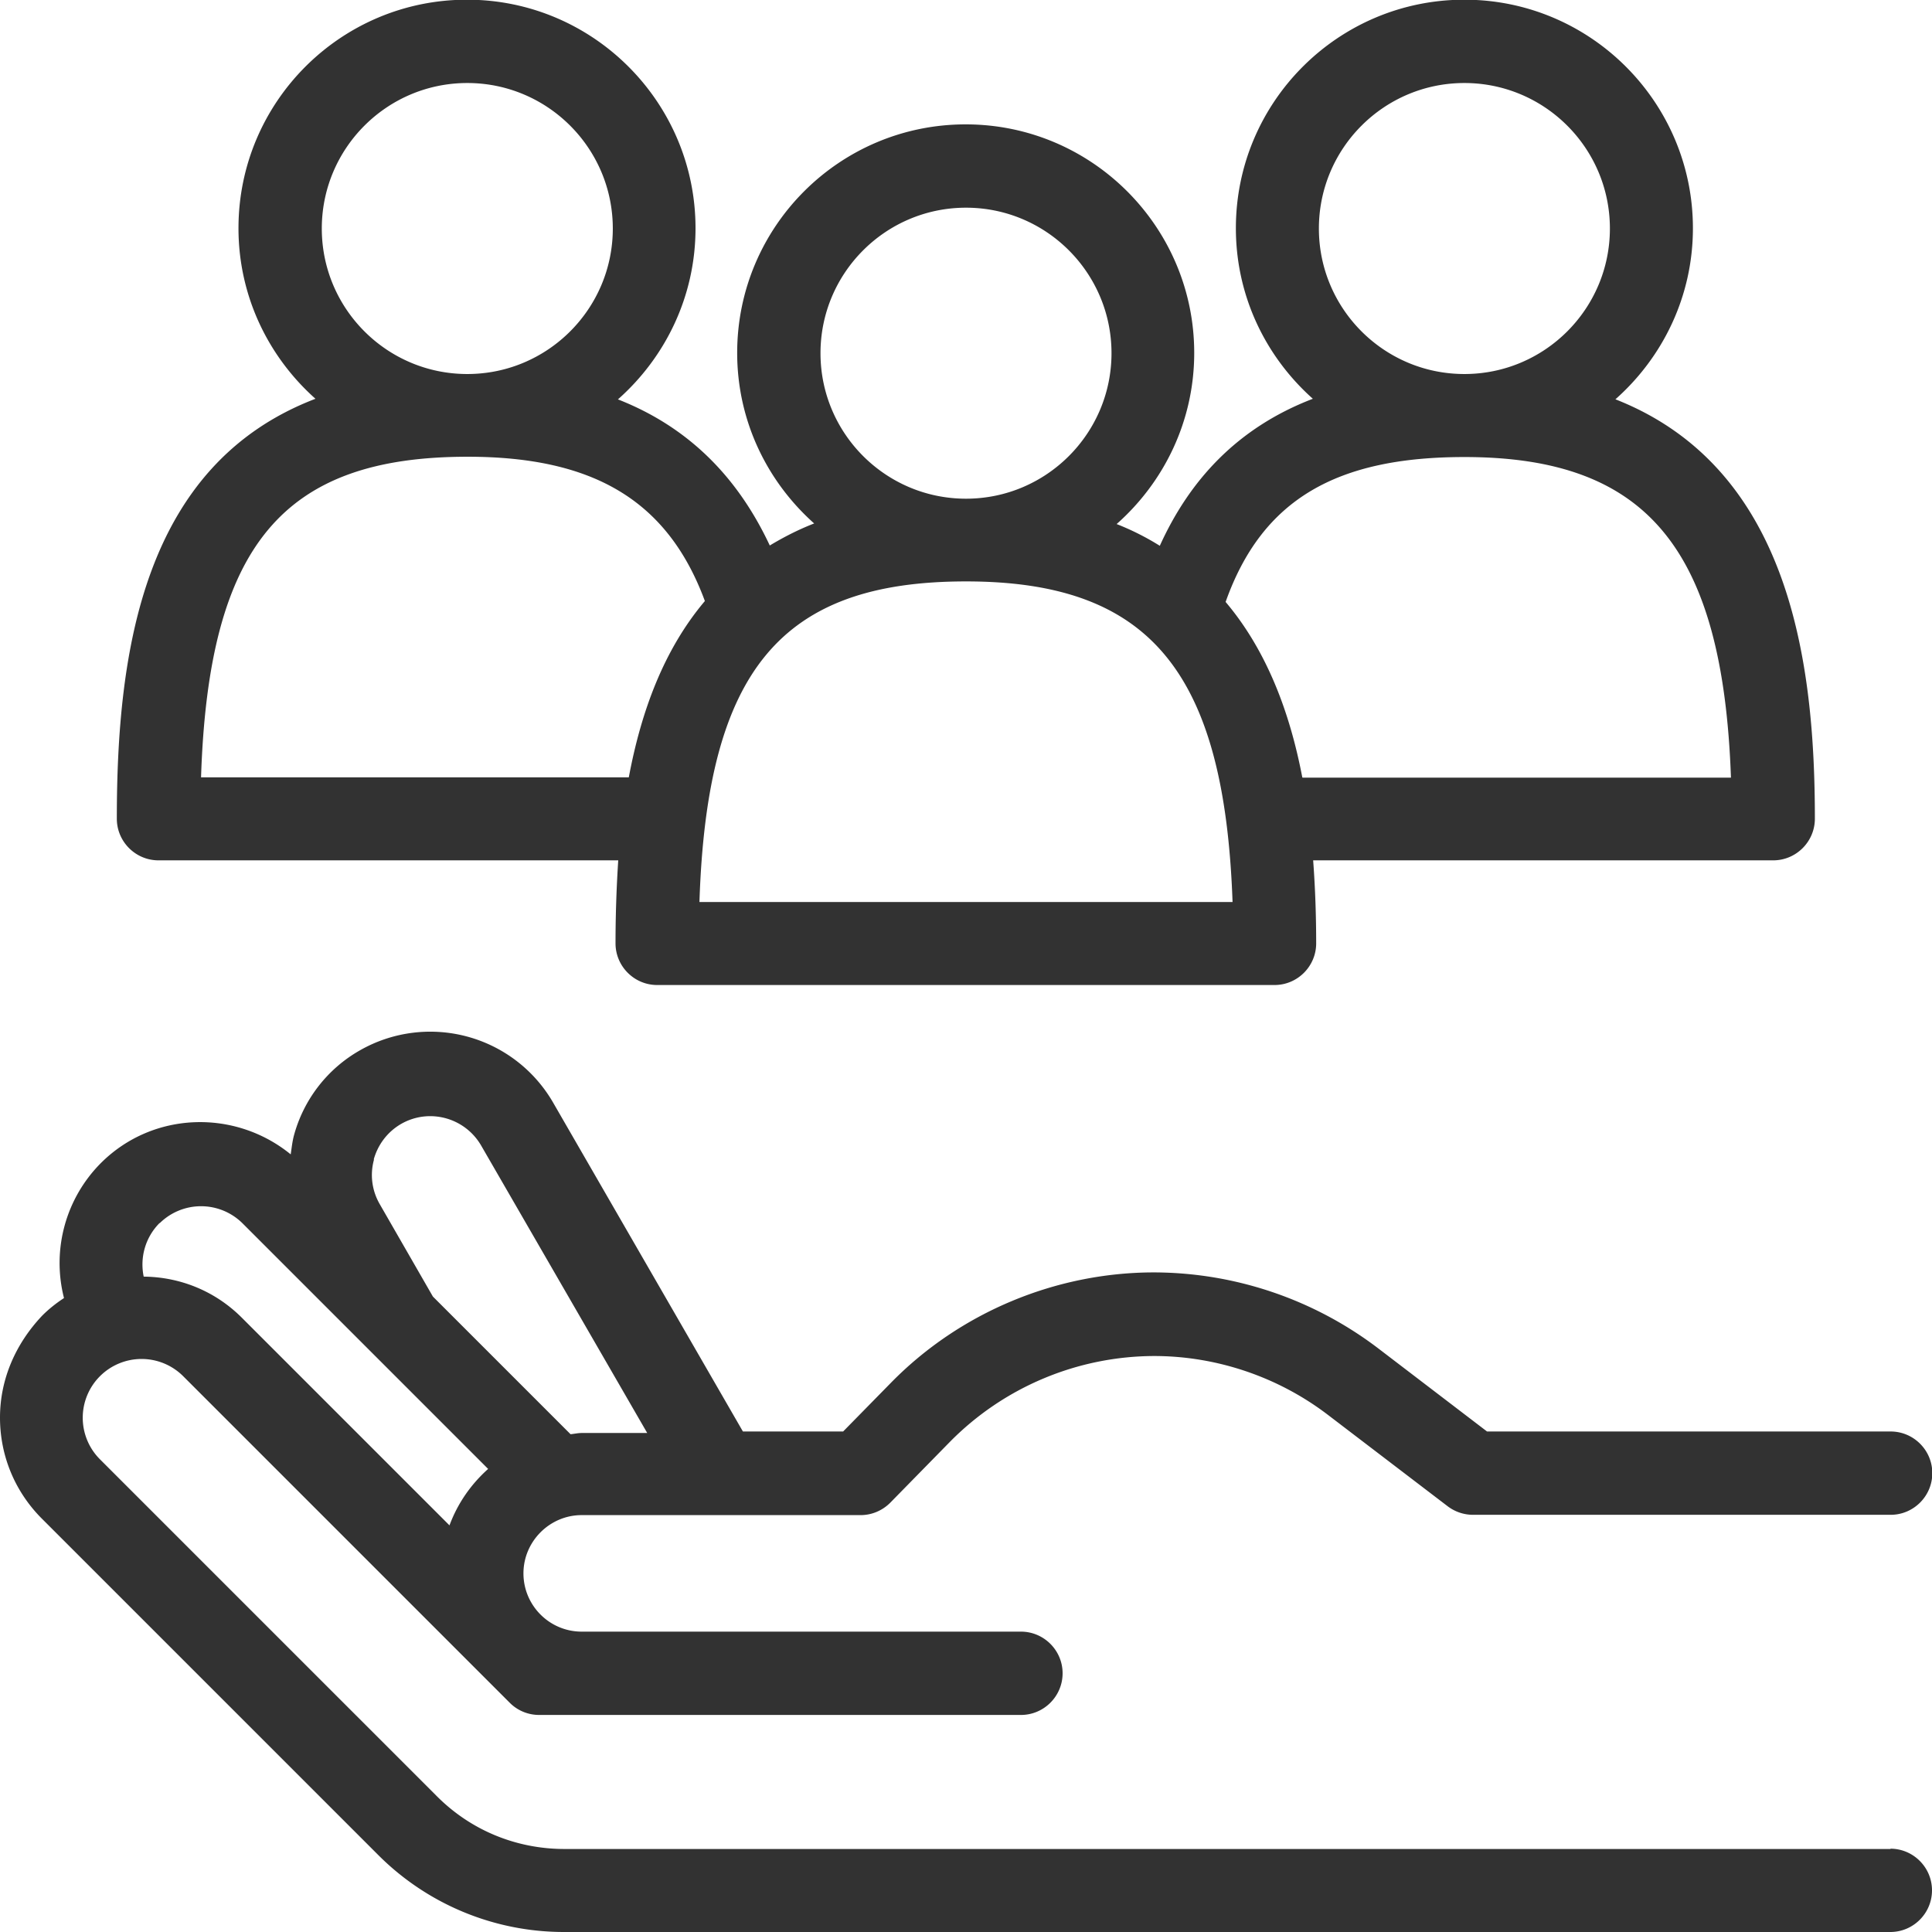
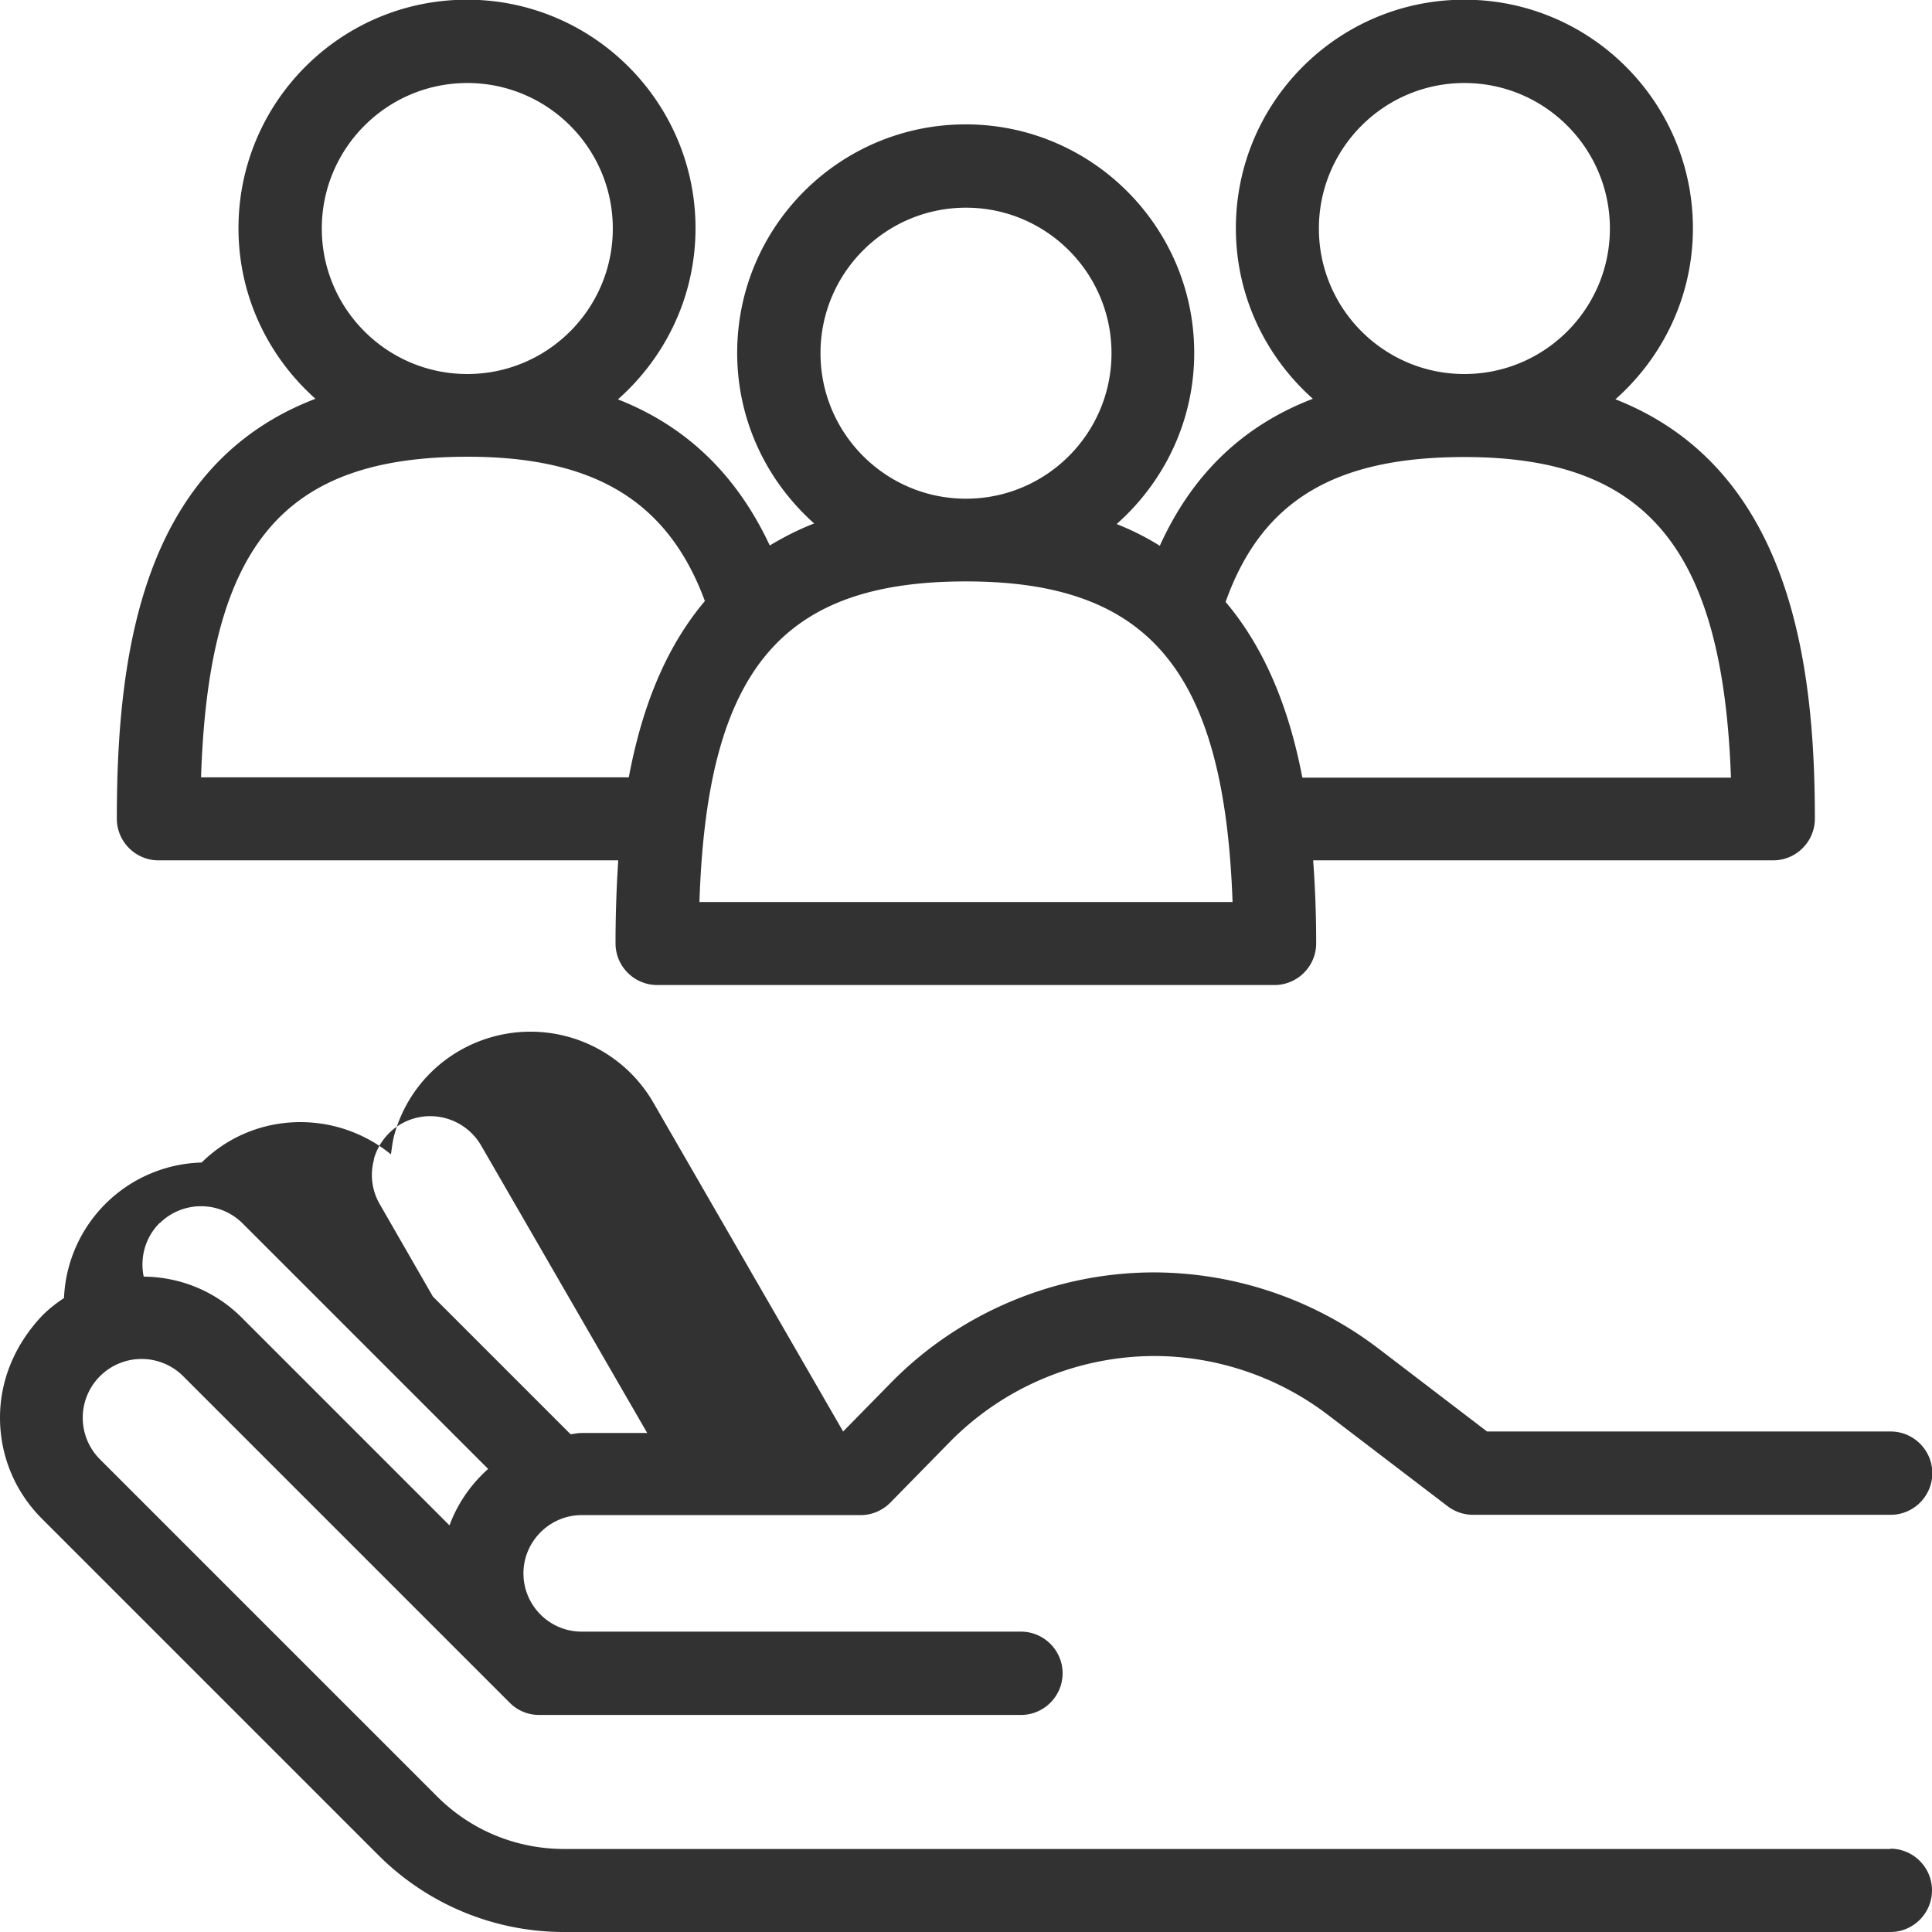
<svg xmlns="http://www.w3.org/2000/svg" data-name="レイヤー 2" viewBox="0 0 64 64">
-   <path d="M62.63 61.25H18.7c-1.6 0-3.11-.62-4.24-1.76L3.31 48.34a1.946 1.946 0 0 1 .01-2.76 1.95 1.95 0 0 1 2.74 0l10.83 10.83c.26.26.61.4.97.4h15.96c.76 0 1.38-.62 1.38-1.38s-.62-1.38-1.38-1.38H19.27c-1.07 0-1.93-.87-1.93-1.93s.87-1.93 1.93-1.93h9.24c.37 0 .72-.15.98-.41l1.98-2.02a9.538 9.538 0 0 1 6.76-2.84c2.07 0 4.11.69 5.76 1.95l3.97 3.03c.24.18.53.28.84.28h13.83c.76 0 1.38-.62 1.38-1.38s-.62-1.38-1.38-1.38H49.26l-3.6-2.75a12.314 12.314 0 0 0-7.43-2.52c-3.26 0-6.44 1.33-8.72 3.66l-1.58 1.61h-3.32l-6.29-10.9a4.7 4.7 0 0 0-6.39-1.73 4.636 4.636 0 0 0-2.2 2.85c-.05.2-.07.4-.1.6-1.84-1.5-4.55-1.43-6.27.27A4.691 4.691 0 0 0 2.12 43c-.26.17-.5.36-.72.58-.9.95-1.4 2.13-1.4 3.38 0 1.26.49 2.44 1.37 3.33l11.15 11.15A8.692 8.692 0 0 0 18.7 64h43.92c.76 0 1.38-.62 1.38-1.38s-.62-1.38-1.38-1.38zM12.38 38.41c.14-.5.46-.92.91-1.18.93-.53 2.11-.21 2.65.72l5.5 9.52h-2.17c-.13 0-.25.03-.37.04l-4.56-4.56-1.76-3.06c-.26-.45-.33-.98-.19-1.48zm-7.09 2.11a1.95 1.95 0 0 1 2.74 0l8.14 8.14c-.57.51-1.01 1.14-1.28 1.87l-6.88-6.88c-.9-.9-2.07-1.35-3.25-1.36-.13-.63.05-1.3.53-1.78zm48.22-27.29c1.57-1.39 2.57-3.41 2.57-5.67 0-4.17-3.39-7.57-7.57-7.57s-7.57 3.39-7.57 7.57c0 2.25.99 4.26 2.55 5.65-2.53.97-4.1 2.73-5.07 4.87a8.69 8.69 0 0 0-1.43-.72c1.57-1.39 2.57-3.41 2.57-5.67 0-4.17-3.39-7.57-7.57-7.57s-7.57 3.39-7.57 7.57c0 2.25.99 4.26 2.55 5.65-.54.21-1.02.46-1.47.73-.98-2.09-2.53-3.86-5.03-4.84 1.57-1.39 2.57-3.41 2.57-5.67 0-4.17-3.39-7.57-7.57-7.57S7.9 3.38 7.9 7.56c0 2.25.99 4.26 2.55 5.65-5.72 2.19-6.58 8.38-6.58 13.91 0 .76.62 1.38 1.38 1.38h15.23c-.06.92-.09 1.85-.09 2.75 0 .76.62 1.38 1.38 1.38h20.45c.76 0 1.38-.62 1.38-1.38 0-.89-.03-1.81-.1-2.75h15.24c.76 0 1.38-.62 1.38-1.38 0-5.12-.79-11.6-6.6-13.89zm-5-10.48c2.66 0 4.82 2.16 4.82 4.82s-2.16 4.82-4.82 4.82-4.82-2.16-4.82-4.82 2.16-4.82 4.82-4.82zM32 6.88c2.66 0 4.82 2.16 4.82 4.82s-2.16 4.82-4.82 4.82-4.82-2.16-4.82-4.82S29.34 6.88 32 6.88zM15.48 2.75c2.66 0 4.82 2.16 4.82 4.82s-2.16 4.82-4.82 4.82-4.82-2.16-4.82-4.82 2.16-4.82 4.82-4.82zm-8.82 23c.25-7.71 2.73-10.62 8.83-10.62 4.13 0 6.62 1.42 7.86 4.78-1.36 1.61-2.11 3.65-2.52 5.84H6.66zm16.51 4.13c.25-7.71 2.73-10.62 8.83-10.62s8.56 3 8.83 10.62H23.18zm19.97-4.13c-.41-2.14-1.17-4.19-2.54-5.81 1.21-3.41 3.69-4.8 7.91-4.8 6.02 0 8.56 3 8.83 10.62H43.15z" fill="#323232" stroke-width="0" data-name="アイコン" />
+   <path d="M62.63 61.25H18.7c-1.6 0-3.11-.62-4.24-1.76L3.31 48.34a1.946 1.946 0 0 1 .01-2.76 1.95 1.95 0 0 1 2.74 0l10.83 10.83c.26.26.61.4.97.4h15.96c.76 0 1.38-.62 1.38-1.38s-.62-1.38-1.38-1.38H19.27c-1.07 0-1.93-.87-1.93-1.93s.87-1.93 1.93-1.93h9.24c.37 0 .72-.15.98-.41l1.98-2.02a9.538 9.538 0 0 1 6.76-2.84c2.07 0 4.11.69 5.76 1.95l3.97 3.03c.24.18.53.28.84.28h13.83c.76 0 1.38-.62 1.38-1.38s-.62-1.38-1.38-1.38H49.26l-3.6-2.75a12.314 12.314 0 0 0-7.43-2.52c-3.26 0-6.44 1.33-8.72 3.66l-1.58 1.61l-6.29-10.9a4.7 4.7 0 0 0-6.39-1.73 4.636 4.636 0 0 0-2.2 2.85c-.05.2-.07.4-.1.6-1.84-1.5-4.55-1.43-6.27.27A4.691 4.691 0 0 0 2.12 43c-.26.17-.5.36-.72.58-.9.95-1.4 2.13-1.4 3.38 0 1.26.49 2.44 1.37 3.33l11.15 11.15A8.692 8.692 0 0 0 18.7 64h43.92c.76 0 1.38-.62 1.38-1.38s-.62-1.38-1.38-1.38zM12.38 38.41c.14-.5.46-.92.91-1.18.93-.53 2.11-.21 2.65.72l5.5 9.52h-2.17c-.13 0-.25.03-.37.04l-4.56-4.56-1.76-3.06c-.26-.45-.33-.98-.19-1.48zm-7.09 2.11a1.95 1.95 0 0 1 2.74 0l8.14 8.14c-.57.51-1.01 1.14-1.28 1.87l-6.88-6.88c-.9-.9-2.07-1.35-3.25-1.36-.13-.63.05-1.3.53-1.78zm48.22-27.29c1.57-1.39 2.57-3.41 2.57-5.67 0-4.17-3.39-7.57-7.57-7.57s-7.57 3.39-7.57 7.57c0 2.25.99 4.26 2.55 5.65-2.53.97-4.1 2.73-5.07 4.87a8.69 8.69 0 0 0-1.43-.72c1.57-1.39 2.57-3.41 2.57-5.67 0-4.17-3.39-7.57-7.57-7.57s-7.57 3.39-7.57 7.57c0 2.25.99 4.26 2.55 5.65-.54.21-1.02.46-1.47.73-.98-2.09-2.53-3.86-5.03-4.84 1.57-1.39 2.57-3.41 2.57-5.67 0-4.17-3.39-7.57-7.57-7.57S7.9 3.38 7.9 7.56c0 2.25.99 4.26 2.55 5.65-5.72 2.19-6.58 8.38-6.58 13.91 0 .76.62 1.38 1.38 1.38h15.23c-.06.92-.09 1.85-.09 2.75 0 .76.62 1.38 1.38 1.38h20.45c.76 0 1.38-.62 1.38-1.38 0-.89-.03-1.81-.1-2.75h15.24c.76 0 1.38-.62 1.38-1.38 0-5.12-.79-11.6-6.6-13.89zm-5-10.48c2.66 0 4.82 2.16 4.82 4.82s-2.16 4.82-4.82 4.82-4.82-2.16-4.82-4.82 2.16-4.82 4.82-4.82zM32 6.88c2.66 0 4.82 2.16 4.82 4.82s-2.16 4.82-4.82 4.82-4.82-2.16-4.82-4.82S29.34 6.88 32 6.88zM15.48 2.75c2.66 0 4.82 2.16 4.82 4.82s-2.16 4.82-4.82 4.82-4.82-2.16-4.82-4.82 2.16-4.82 4.82-4.82zm-8.82 23c.25-7.71 2.73-10.62 8.83-10.62 4.13 0 6.62 1.42 7.86 4.78-1.36 1.61-2.11 3.65-2.52 5.84H6.66zm16.51 4.13c.25-7.71 2.73-10.62 8.83-10.62s8.56 3 8.83 10.62H23.18zm19.97-4.13c-.41-2.14-1.17-4.19-2.54-5.81 1.21-3.41 3.69-4.8 7.91-4.8 6.02 0 8.56 3 8.83 10.62H43.15z" fill="#323232" stroke-width="0" data-name="アイコン" />
</svg>